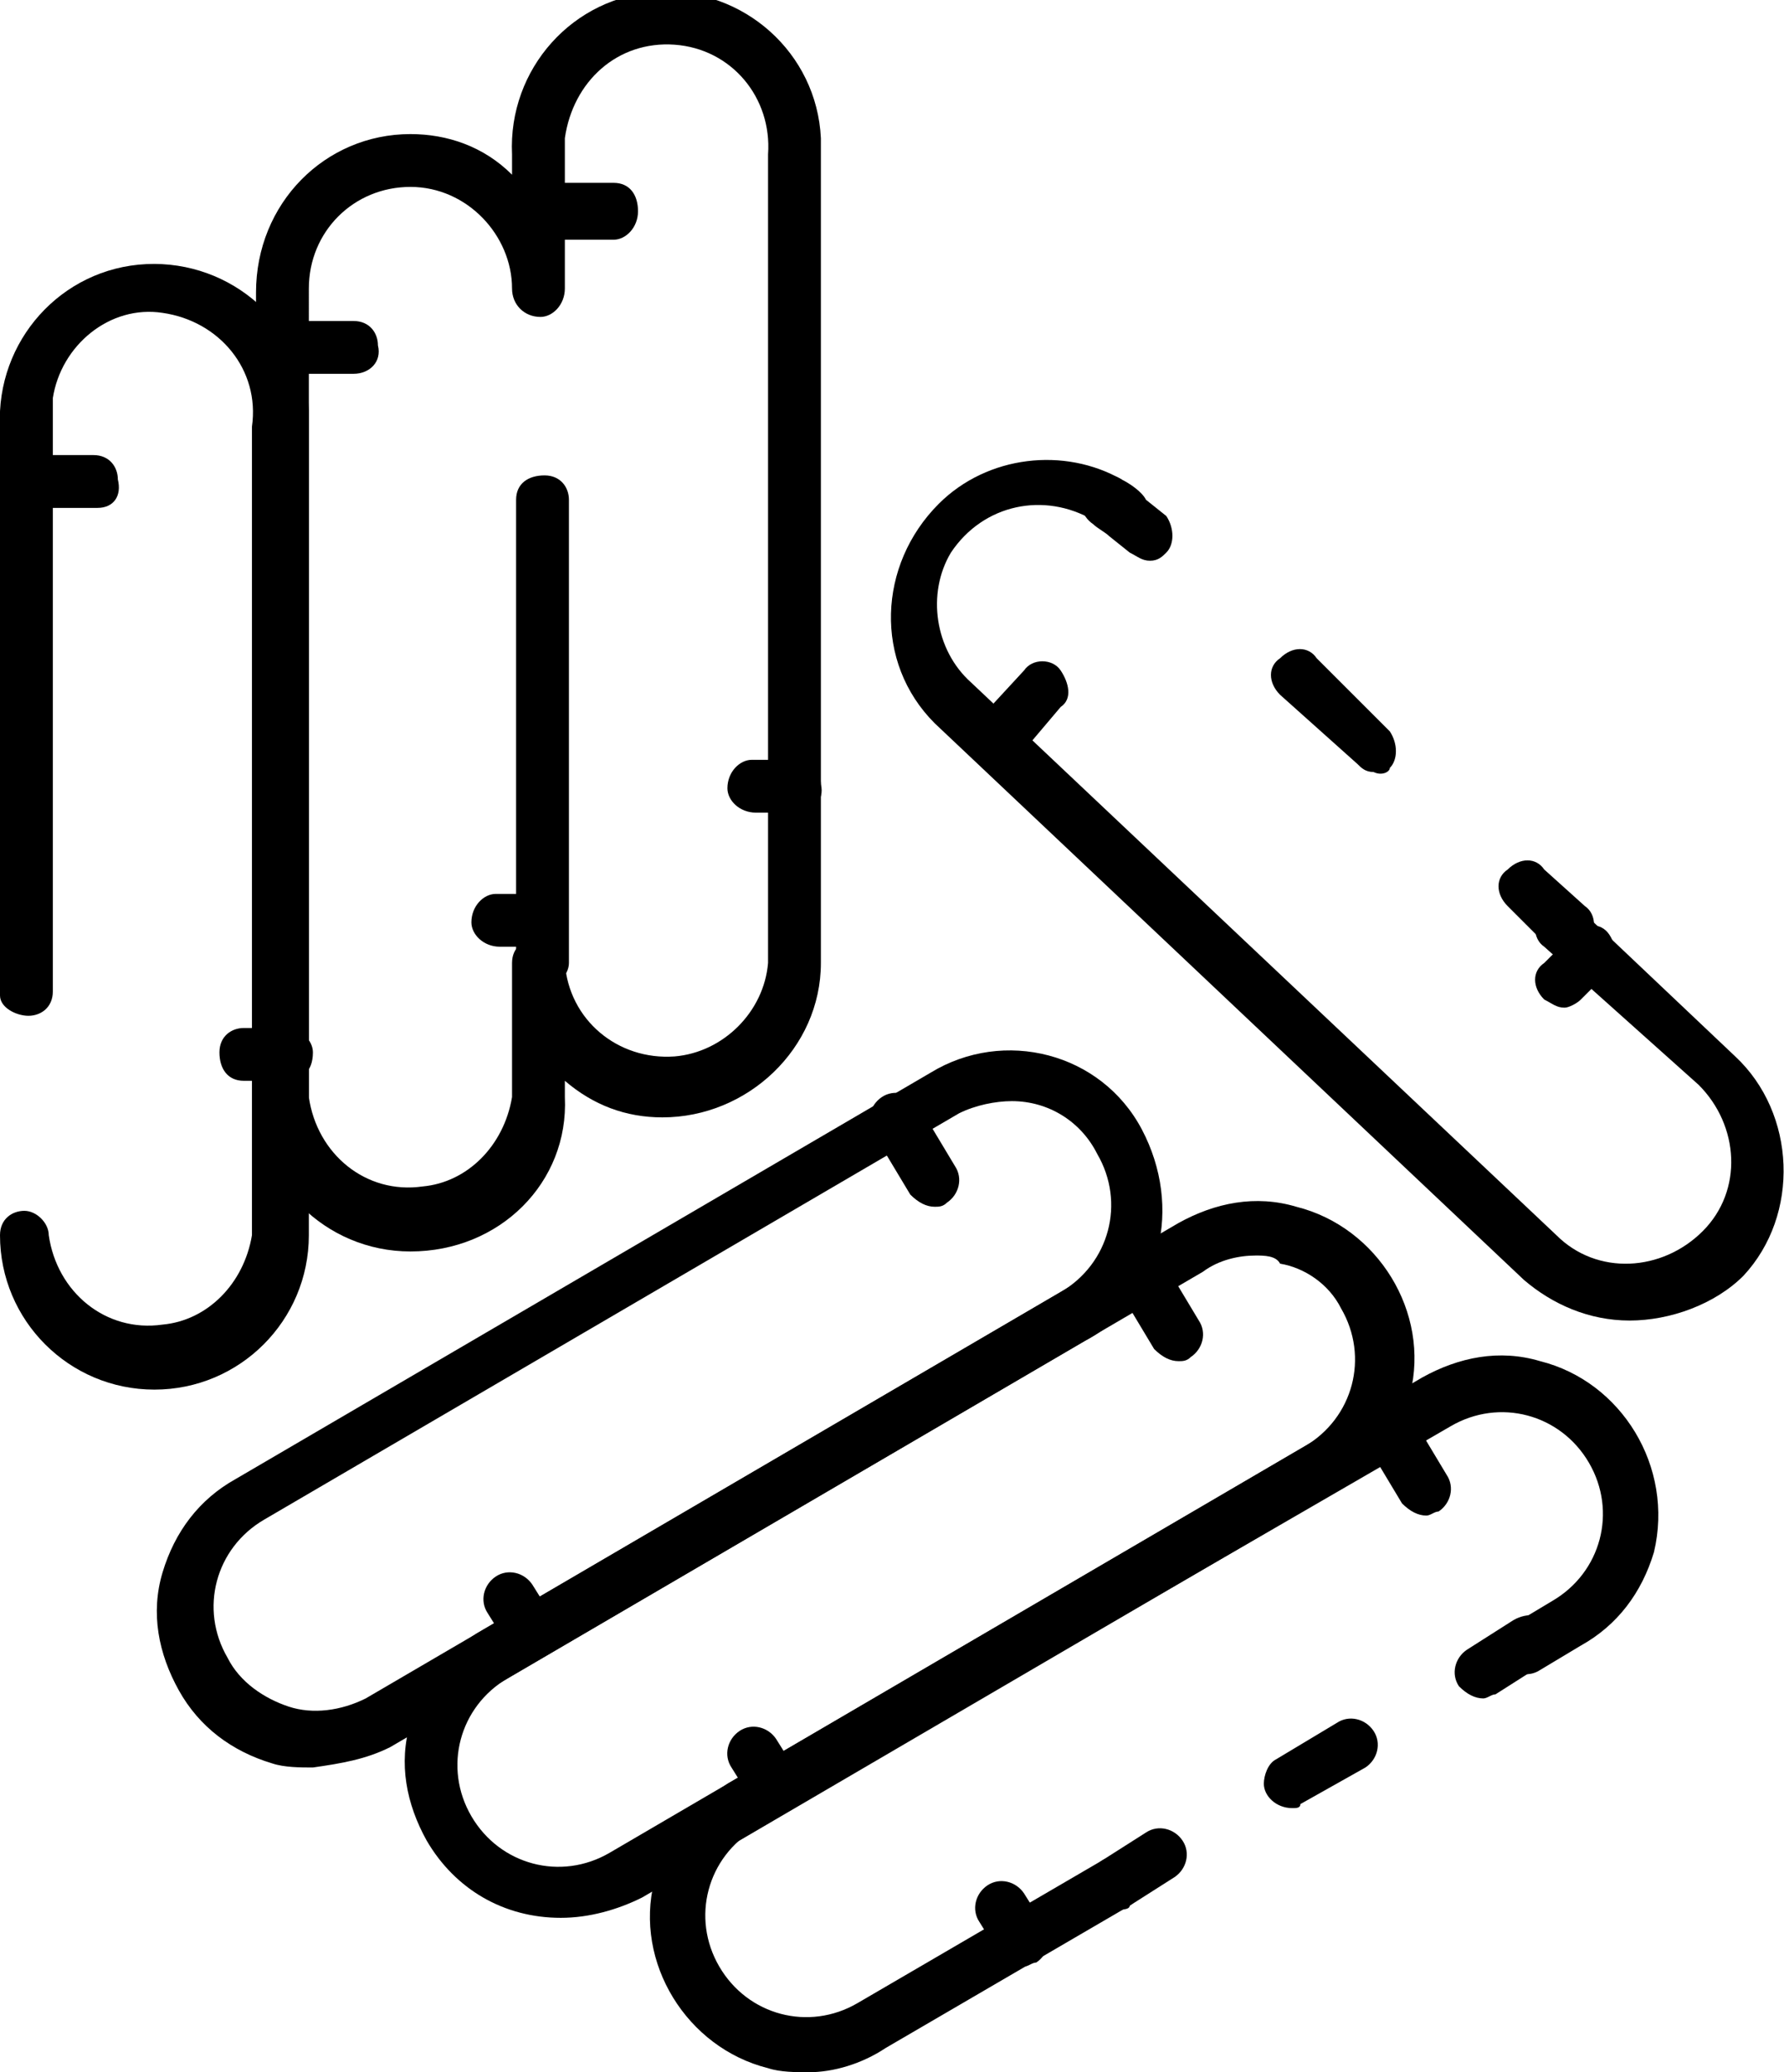
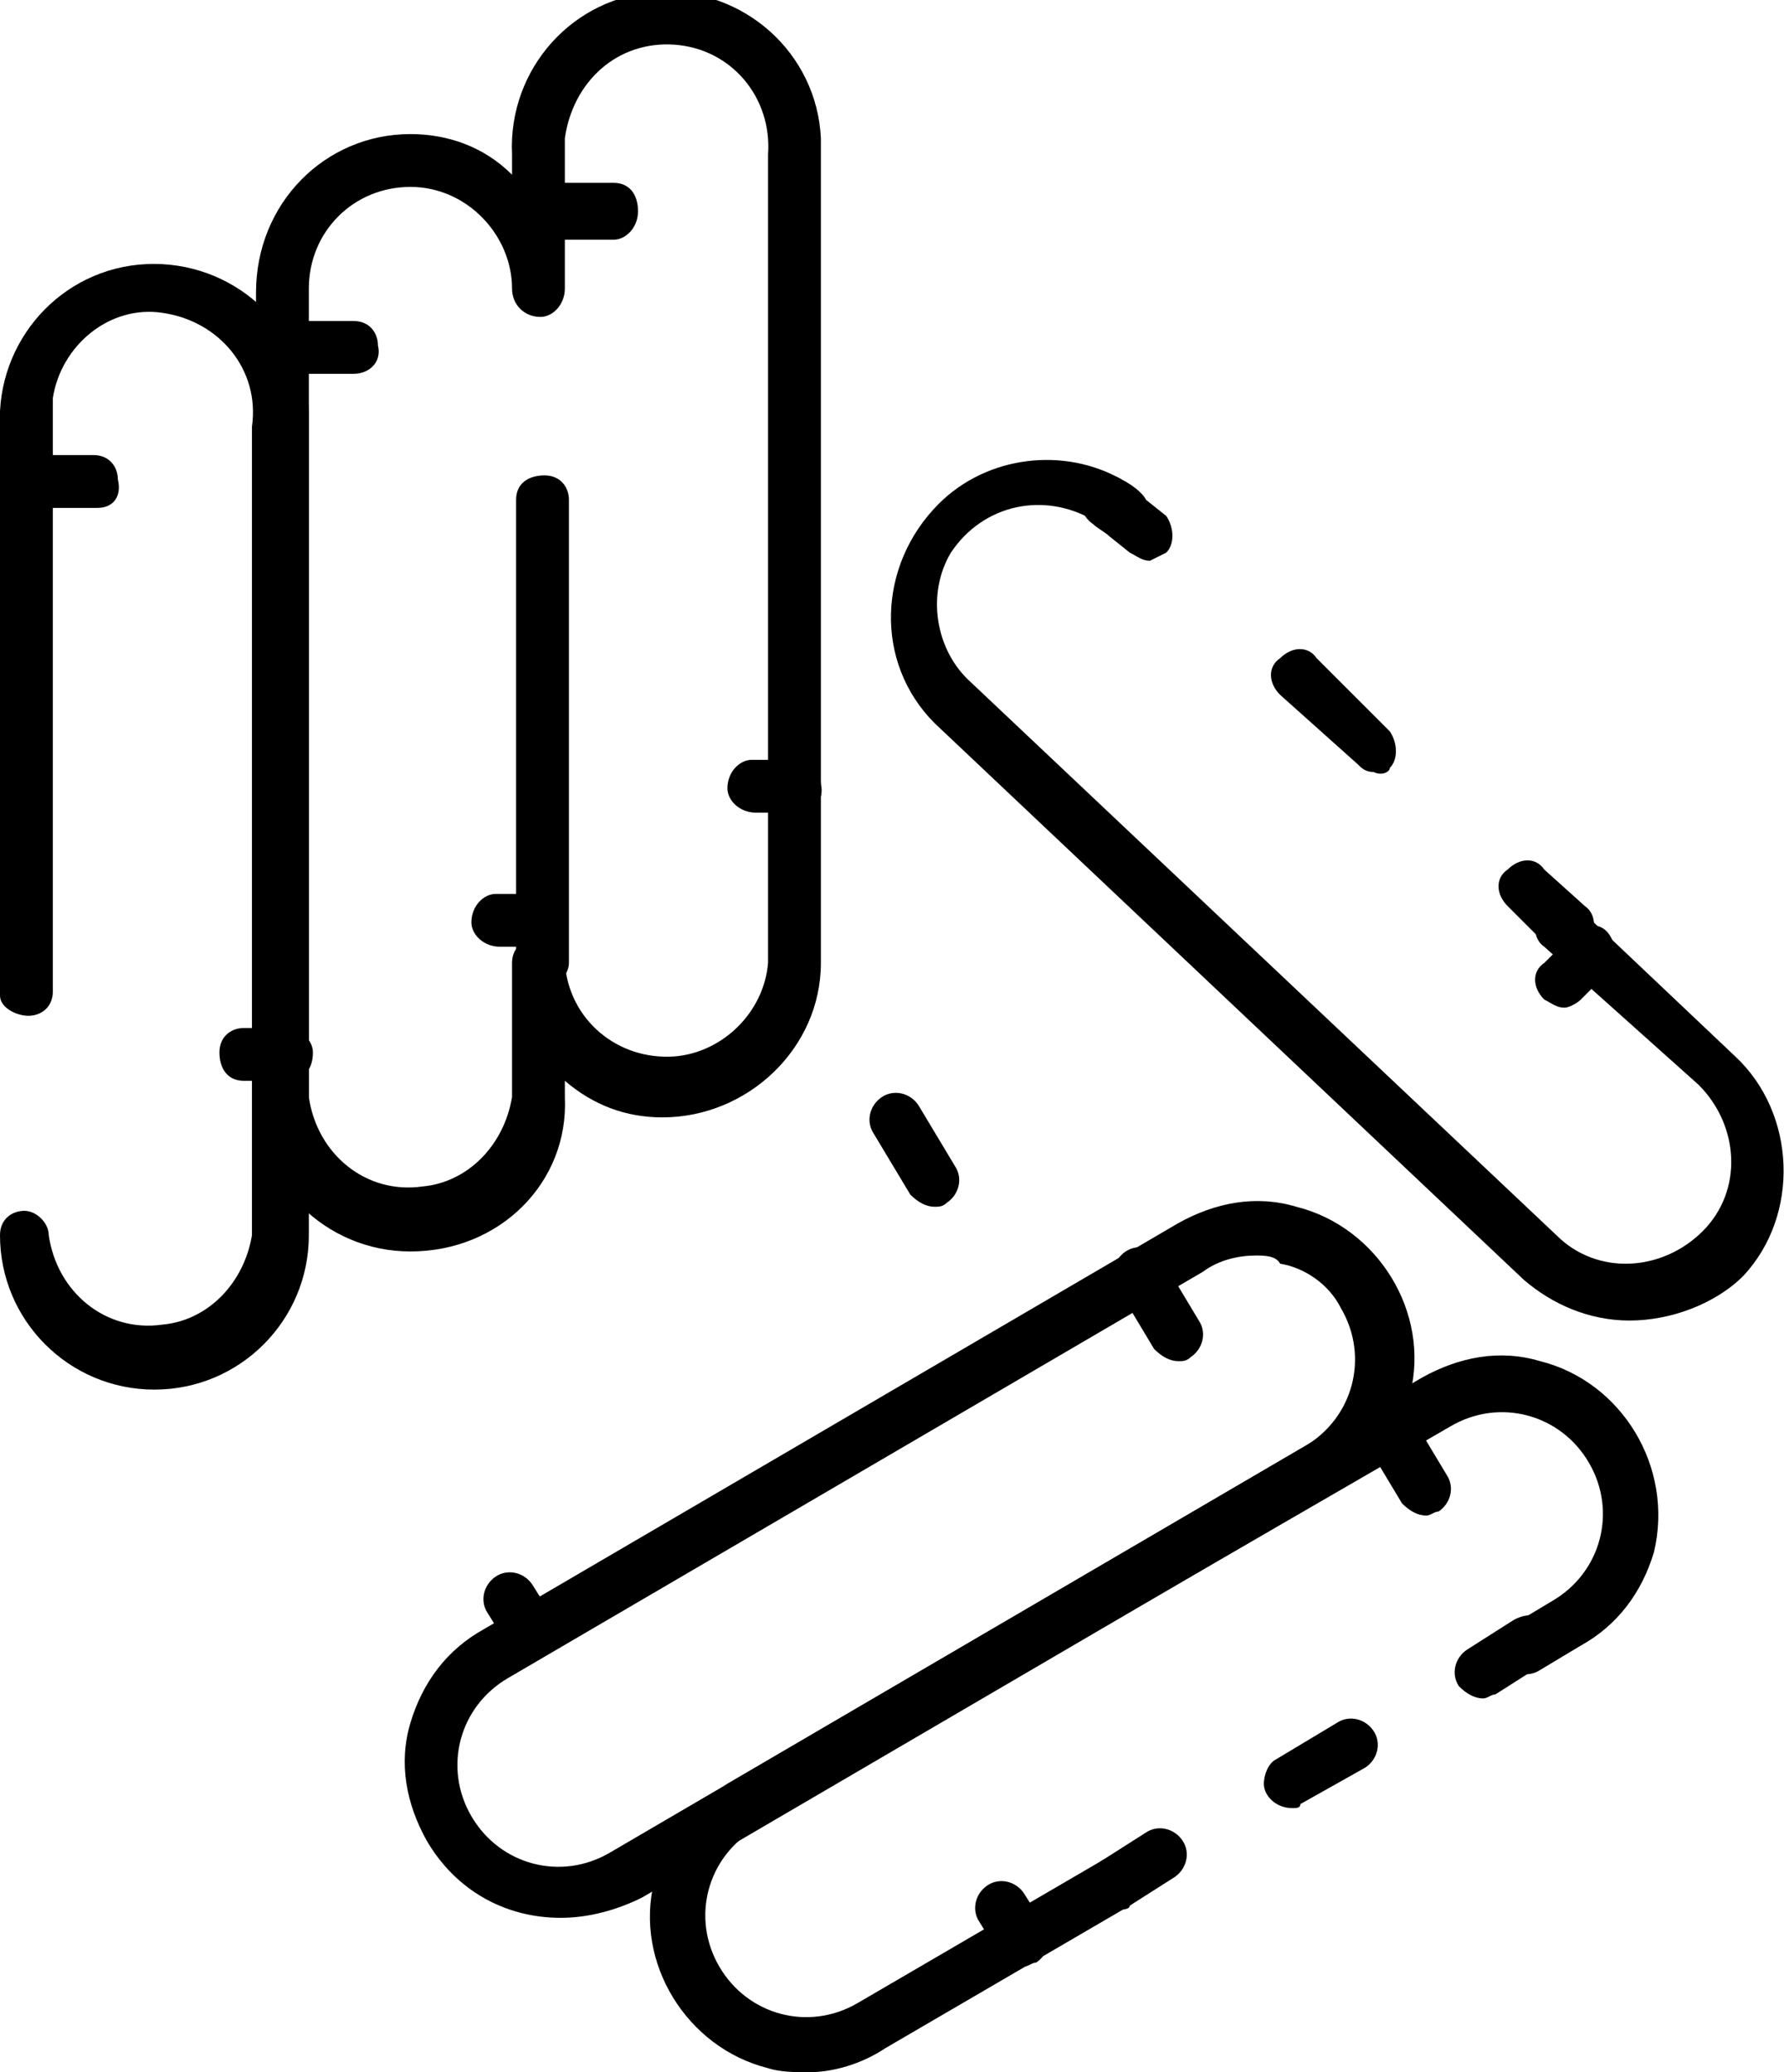
<svg xmlns="http://www.w3.org/2000/svg" version="1.1" id="Layer_1" x="0px" y="0px" viewBox="0 0 43.9 51" style="enable-background:new 0 0 43.9 51;" xml:space="preserve">
  <g id="Layer_2_00000019666911028742139530000008328674507338400415_">
    <g id="Layer_1-2">
      <path d="M3.8,34.2c-2.1,0-3.8-1.7-3.8-3.8c0-0.4,0.3-0.6,0.6-0.6s0.6,0.3,0.6,0.6c0.2,1.4,1.4,2.4,2.8,2.2c1.1-0.1,2-1,2.2-2.2    V10.5c0.2-1.4-0.8-2.6-2.2-2.8C2.7,7.5,1.5,8.5,1.3,9.8c0,0.2,0,0.4,0,0.6v14c0,0.4-0.3,0.6-0.6,0.6S0,24.8,0,24.5v-14    c-0.1-2.1,1.5-3.9,3.6-4c2.1-0.1,3.9,1.5,4,3.6c0,0.1,0,0.3,0,0.4v19.9C7.6,32.5,5.9,34.2,3.8,34.2z" />
      <path d="M2.4,12.5H0.6c-0.4,0-0.7-0.3-0.6-0.7c0-0.4,0.3-0.6,0.6-0.6h1.7c0.4,0,0.6,0.3,0.6,0.6C3,12.2,2.8,12.5,2.4,12.5z" />
      <path d="M7,26.6H6c-0.4,0-0.6-0.3-0.6-0.7c0-0.4,0.3-0.6,0.6-0.6h1c0.4,0,0.7,0.3,0.7,0.6C7.7,26.4,7.4,26.6,7,26.6    C7,26.6,7,26.6,7,26.6z" />
      <path d="M8.7,9.2H7c-0.4,0-0.7-0.3-0.7-0.7c0-0.4,0.3-0.6,0.7-0.6h1.7c0.4,0,0.6,0.3,0.6,0.6C9.4,8.9,9.1,9.2,8.7,9.2z" />
      <path d="M13.3,23.3h-1c-0.4,0-0.7-0.3-0.7-0.6c0-0.4,0.3-0.7,0.6-0.7c0,0,0,0,0,0h1c0.4,0,0.6,0.3,0.6,0.7    C14,23,13.7,23.3,13.3,23.3z" />
      <path d="M10.1,30.8c-2.1,0-3.8-1.7-3.8-3.8c0,0,0,0,0,0V7.2C6.3,5,8,3.3,10.1,3.3c0.9,0,1.8,0.3,2.5,1V3.8c-0.1-2.1,1.5-3.9,3.6-4    s3.9,1.5,4,3.6c0,0.1,0,0.3,0,0.4v19.9c0,2.1-1.8,3.8-3.9,3.8c-0.9,0-1.7-0.3-2.4-0.9V27C14,29.1,12.3,30.8,10.1,30.8    C10.2,30.8,10.2,30.8,10.1,30.8z M10.1,4.6c-1.4,0-2.5,1.1-2.5,2.5V27c0.2,1.4,1.4,2.4,2.8,2.2c1.1-0.1,2-1,2.2-2.2v-3.3    c0-0.4,0.3-0.6,0.7-0.6c0.4,0,0.6,0.3,0.6,0.6l0,0c0.1,1.4,1.3,2.4,2.7,2.3c1.2-0.1,2.2-1.1,2.3-2.3V3.8c0.1-1.4-0.9-2.6-2.3-2.7    S14.1,2,13.9,3.4c0,0.1,0,0.3,0,0.4v3.3c0,0.4-0.3,0.7-0.6,0.7c-0.4,0-0.7-0.3-0.7-0.7C12.6,5.8,11.5,4.6,10.1,4.6z" />
      <path d="M15.1,5.9h-1.7c-0.4,0-0.7-0.3-0.6-0.7c0-0.4,0.3-0.7,0.6-0.7h1.7c0.4,0,0.6,0.3,0.6,0.7C15.7,5.6,15.4,5.9,15.1,5.9z" />
      <path d="M19.6,20h-1c-0.4,0-0.7-0.3-0.7-0.6c0-0.4,0.3-0.7,0.6-0.7c0,0,0,0,0,0h1c0.4,0,0.7,0.3,0.7,0.6C20.3,19.7,20,20,19.6,20    C19.6,20,19.6,20,19.6,20z" />
-       <path d="M7.7,43.5c-0.3,0-0.7,0-1-0.1c-1-0.3-1.8-0.9-2.3-1.8c-0.5-0.9-0.7-1.9-0.4-2.9c0.3-1,0.9-1.8,1.8-2.3l17.1-10    c1.8-1.1,4.2-0.5,5.2,1.4s0.5,4.2-1.4,5.2l-17.1,10C9,43.3,8.4,43.4,7.7,43.5z M24.9,27.1c-0.4,0-0.9,0.1-1.3,0.3l-17.1,10    c-1.2,0.7-1.6,2.2-0.9,3.4c0.3,0.6,0.9,1,1.5,1.2c0.6,0.2,1.3,0.1,1.9-0.2l17.1-10c1.2-0.7,1.6-2.2,0.9-3.4    C26.6,27.6,25.8,27.1,24.9,27.1L24.9,27.1z" />
      <path d="M23,29.7c-0.2,0-0.4-0.1-0.6-0.3l-0.9-1.5c-0.2-0.3-0.1-0.7,0.2-0.9c0.3-0.2,0.7-0.1,0.9,0.2c0,0,0,0,0,0l0.9,1.5    c0.2,0.3,0.1,0.7-0.2,0.9c0,0,0,0,0,0C23.2,29.7,23.1,29.7,23,29.7z" />
      <path d="M13.1,40.8c-0.2,0-0.4-0.1-0.6-0.3L12,39.7c-0.2-0.3-0.1-0.7,0.2-0.9c0.3-0.2,0.7-0.1,0.9,0.2l0.5,0.8    c0.2,0.3,0.1,0.7-0.2,0.9C13.3,40.8,13.2,40.8,13.1,40.8L13.1,40.8z" />
      <path d="M29,33.5c-0.2,0-0.4-0.1-0.6-0.3l-0.9-1.5c-0.2-0.3-0.1-0.7,0.2-0.9s0.7-0.1,0.9,0.2l0.9,1.5c0.2,0.3,0.1,0.7-0.2,0.9    c0,0,0,0,0,0C29.2,33.5,29.1,33.5,29,33.5z" />
-       <path d="M19.1,44.6c-0.2,0-0.4-0.1-0.6-0.3l-0.5-0.8c-0.2-0.3-0.1-0.7,0.2-0.9c0.3-0.2,0.7-0.1,0.9,0.2l0.5,0.8    c0.2,0.3,0.1,0.7-0.2,0.9C19.4,44.6,19.3,44.6,19.1,44.6L19.1,44.6z" />
      <path d="M13.8,47.2c-1.4,0-2.6-0.7-3.3-1.9c-0.5-0.9-0.7-1.9-0.4-2.9c0.3-1,0.9-1.8,1.8-2.3l17.1-10c0.9-0.5,1.9-0.7,2.9-0.4    c2,0.5,3.3,2.6,2.8,4.6c-0.2,1-0.9,1.8-1.8,2.4l-17.1,10C15.2,47,14.5,47.2,13.8,47.2z M30.9,30.9c-0.4,0-0.9,0.1-1.3,0.4    l-17.1,10c-1.2,0.7-1.6,2.2-0.9,3.4c0.7,1.2,2.2,1.6,3.4,0.9c0,0,0,0,0,0l17.1-10c1.2-0.7,1.6-2.2,0.9-3.4c-0.3-0.6-0.9-1-1.5-1.1    C31.4,30.9,31.1,30.9,30.9,30.9z" />
      <path d="M19.9,51c-0.3,0-0.7,0-1-0.1c-2-0.5-3.3-2.6-2.8-4.6c0.2-1,0.9-1.8,1.8-2.4l17.1-10c0.9-0.5,1.9-0.7,2.9-0.4    c2,0.5,3.3,2.6,2.8,4.7c-0.3,1-0.9,1.8-1.8,2.3l-1,0.6c-0.3,0.2-0.7,0.1-0.9-0.2c-0.2-0.3-0.1-0.7,0.2-0.9l1-0.6    c1.2-0.7,1.6-2.2,0.9-3.4c-0.7-1.2-2.2-1.6-3.4-0.9L18.6,45c-1.2,0.7-1.6,2.2-0.9,3.4c0.7,1.2,2.2,1.6,3.4,0.9l6-3.5    c0.3-0.2,0.7-0.1,0.9,0.2c0.2,0.3,0.1,0.7-0.2,0.9l-6,3.5C21.2,50.8,20.5,51,19.9,51z" />
      <path d="M27.5,47c-0.2,0-0.4-0.1-0.6-0.3c-0.2-0.3-0.1-0.7,0.2-0.9l1.1-0.7c0.3-0.2,0.7-0.1,0.9,0.2c0.2,0.3,0.1,0.7-0.2,0.9    l-1.1,0.7C27.8,47,27.6,47,27.5,47z" />
      <path d="M31.8,44.5c-0.4,0-0.7-0.3-0.7-0.6c0-0.2,0.1-0.5,0.3-0.6l1.5-0.9c0.3-0.2,0.7-0.1,0.9,0.2c0.2,0.3,0.1,0.7-0.2,0.9    l-1.6,0.9C32,44.5,31.9,44.5,31.8,44.5z" />
      <path d="M36.5,41.8c-0.2,0-0.4-0.1-0.6-0.3c-0.2-0.3-0.1-0.7,0.2-0.9l1.1-0.7c0.3-0.2,0.7-0.2,0.9,0s0.2,0.7,0,0.9    C38.1,40.9,38,41,37.9,41l-1.1,0.7C36.7,41.7,36.6,41.8,36.5,41.8z" />
      <path d="M35.1,37.3c-0.2,0-0.4-0.1-0.6-0.3l-0.9-1.5c-0.2-0.3-0.1-0.7,0.2-0.9s0.7-0.1,0.9,0.2l0,0l0.9,1.5    c0.2,0.3,0.1,0.7-0.2,0.9c0,0,0,0,0,0C35.3,37.2,35.2,37.3,35.1,37.3z" />
      <path d="M25.2,48.4c-0.2,0-0.4-0.1-0.6-0.3l-0.5-0.8c-0.2-0.3-0.1-0.7,0.2-0.9c0,0,0,0,0,0c0.3-0.2,0.7-0.1,0.9,0.2c0,0,0,0,0,0    l0.5,0.8c0.2,0.3,0.1,0.7-0.2,0.9c0,0,0,0,0,0C25.4,48.3,25.3,48.4,25.2,48.4z" />
      <path d="M38.5,23.4c-0.2,0-0.3-0.1-0.5-0.2l-0.9-0.9c-0.3-0.3-0.3-0.7,0-0.9c0.3-0.3,0.7-0.3,0.9,0c0,0,0,0,0,0l1,0.9    c0.3,0.2,0.3,0.7,0,0.9C38.8,23.4,38.7,23.5,38.5,23.4L38.5,23.4z" />
      <path d="M33.8,19c-0.2,0-0.3-0.1-0.4-0.2l-1.9-1.7c-0.3-0.3-0.3-0.7,0-0.9c0.3-0.3,0.7-0.3,0.9,0c0,0,0,0,0,0l1.8,1.8    c0.2,0.3,0.2,0.7,0,0.9C34.2,19,34,19.1,33.8,19z" />
-       <path d="M28.3,13.8c-0.2,0-0.3-0.1-0.5-0.2l-0.5-0.4c-0.1-0.1-0.3-0.2-0.4-0.3c-0.3-0.2-0.4-0.6-0.2-0.9c0.2-0.3,0.6-0.4,0.9-0.2    c0,0,0,0,0,0c0.2,0.1,0.5,0.3,0.6,0.5l0.5,0.4c0.2,0.3,0.2,0.7,0,0.9C28.6,13.7,28.5,13.8,28.3,13.8z" />
+       <path d="M28.3,13.8c-0.2,0-0.3-0.1-0.5-0.2l-0.5-0.4c-0.1-0.1-0.3-0.2-0.4-0.3c-0.3-0.2-0.4-0.6-0.2-0.9c0.2-0.3,0.6-0.4,0.9-0.2    c0,0,0,0,0,0c0.2,0.1,0.5,0.3,0.6,0.5l0.5,0.4c0.2,0.3,0.2,0.7,0,0.9z" />
      <path d="M40.1,32.5c-1,0-1.9-0.4-2.6-1L23,17.8c-1.5-1.5-1.4-3.9,0.1-5.4c1.2-1.2,3.1-1.4,4.5-0.6c0.2,0.3,0.2,0.7-0.1,0.9    c-0.2,0.1-0.4,0.2-0.6,0.1c-1.2-0.7-2.7-0.4-3.5,0.8c-0.6,1-0.4,2.4,0.5,3.2l14.4,13.6c1,1,2.6,0.9,3.6-0.1c1-1,0.9-2.6-0.1-3.6    L38,23.3c-0.3-0.2-0.3-0.7,0-0.9c0.2-0.3,0.7-0.3,0.9,0l3.8,3.6c1.5,1.4,1.6,3.9,0.2,5.4C42.2,32.1,41.1,32.5,40.1,32.5z" />
-       <path d="M24.5,18.9c-0.2,0-0.3-0.1-0.5-0.2c-0.3-0.3-0.3-0.7,0-0.9c0,0,0,0,0,0l1.2-1.3c0.2-0.3,0.7-0.3,0.9,0s0.3,0.7,0,0.9l0,0    L25,18.7C24.9,18.9,24.7,18.9,24.5,18.9z" />
      <path d="M38.5,24.8c-0.2,0-0.3-0.1-0.5-0.2c-0.3-0.3-0.3-0.7,0-0.9c0,0,0,0,0,0l0.7-0.7c0.3-0.3,0.7-0.3,0.9,0c0,0,0,0,0,0    c0.2,0.3,0.2,0.7,0,0.9l-0.7,0.7C38.8,24.7,38.6,24.8,38.5,24.8z" />
      <path d="M13.3,24.3c-0.4,0-0.6-0.3-0.6-0.6V12.3c0-0.4,0.3-0.6,0.7-0.6c0.4,0,0.6,0.3,0.6,0.6v11.4C14,24,13.7,24.3,13.3,24.3    L13.3,24.3z" />
    </g>
  </g>
</svg>